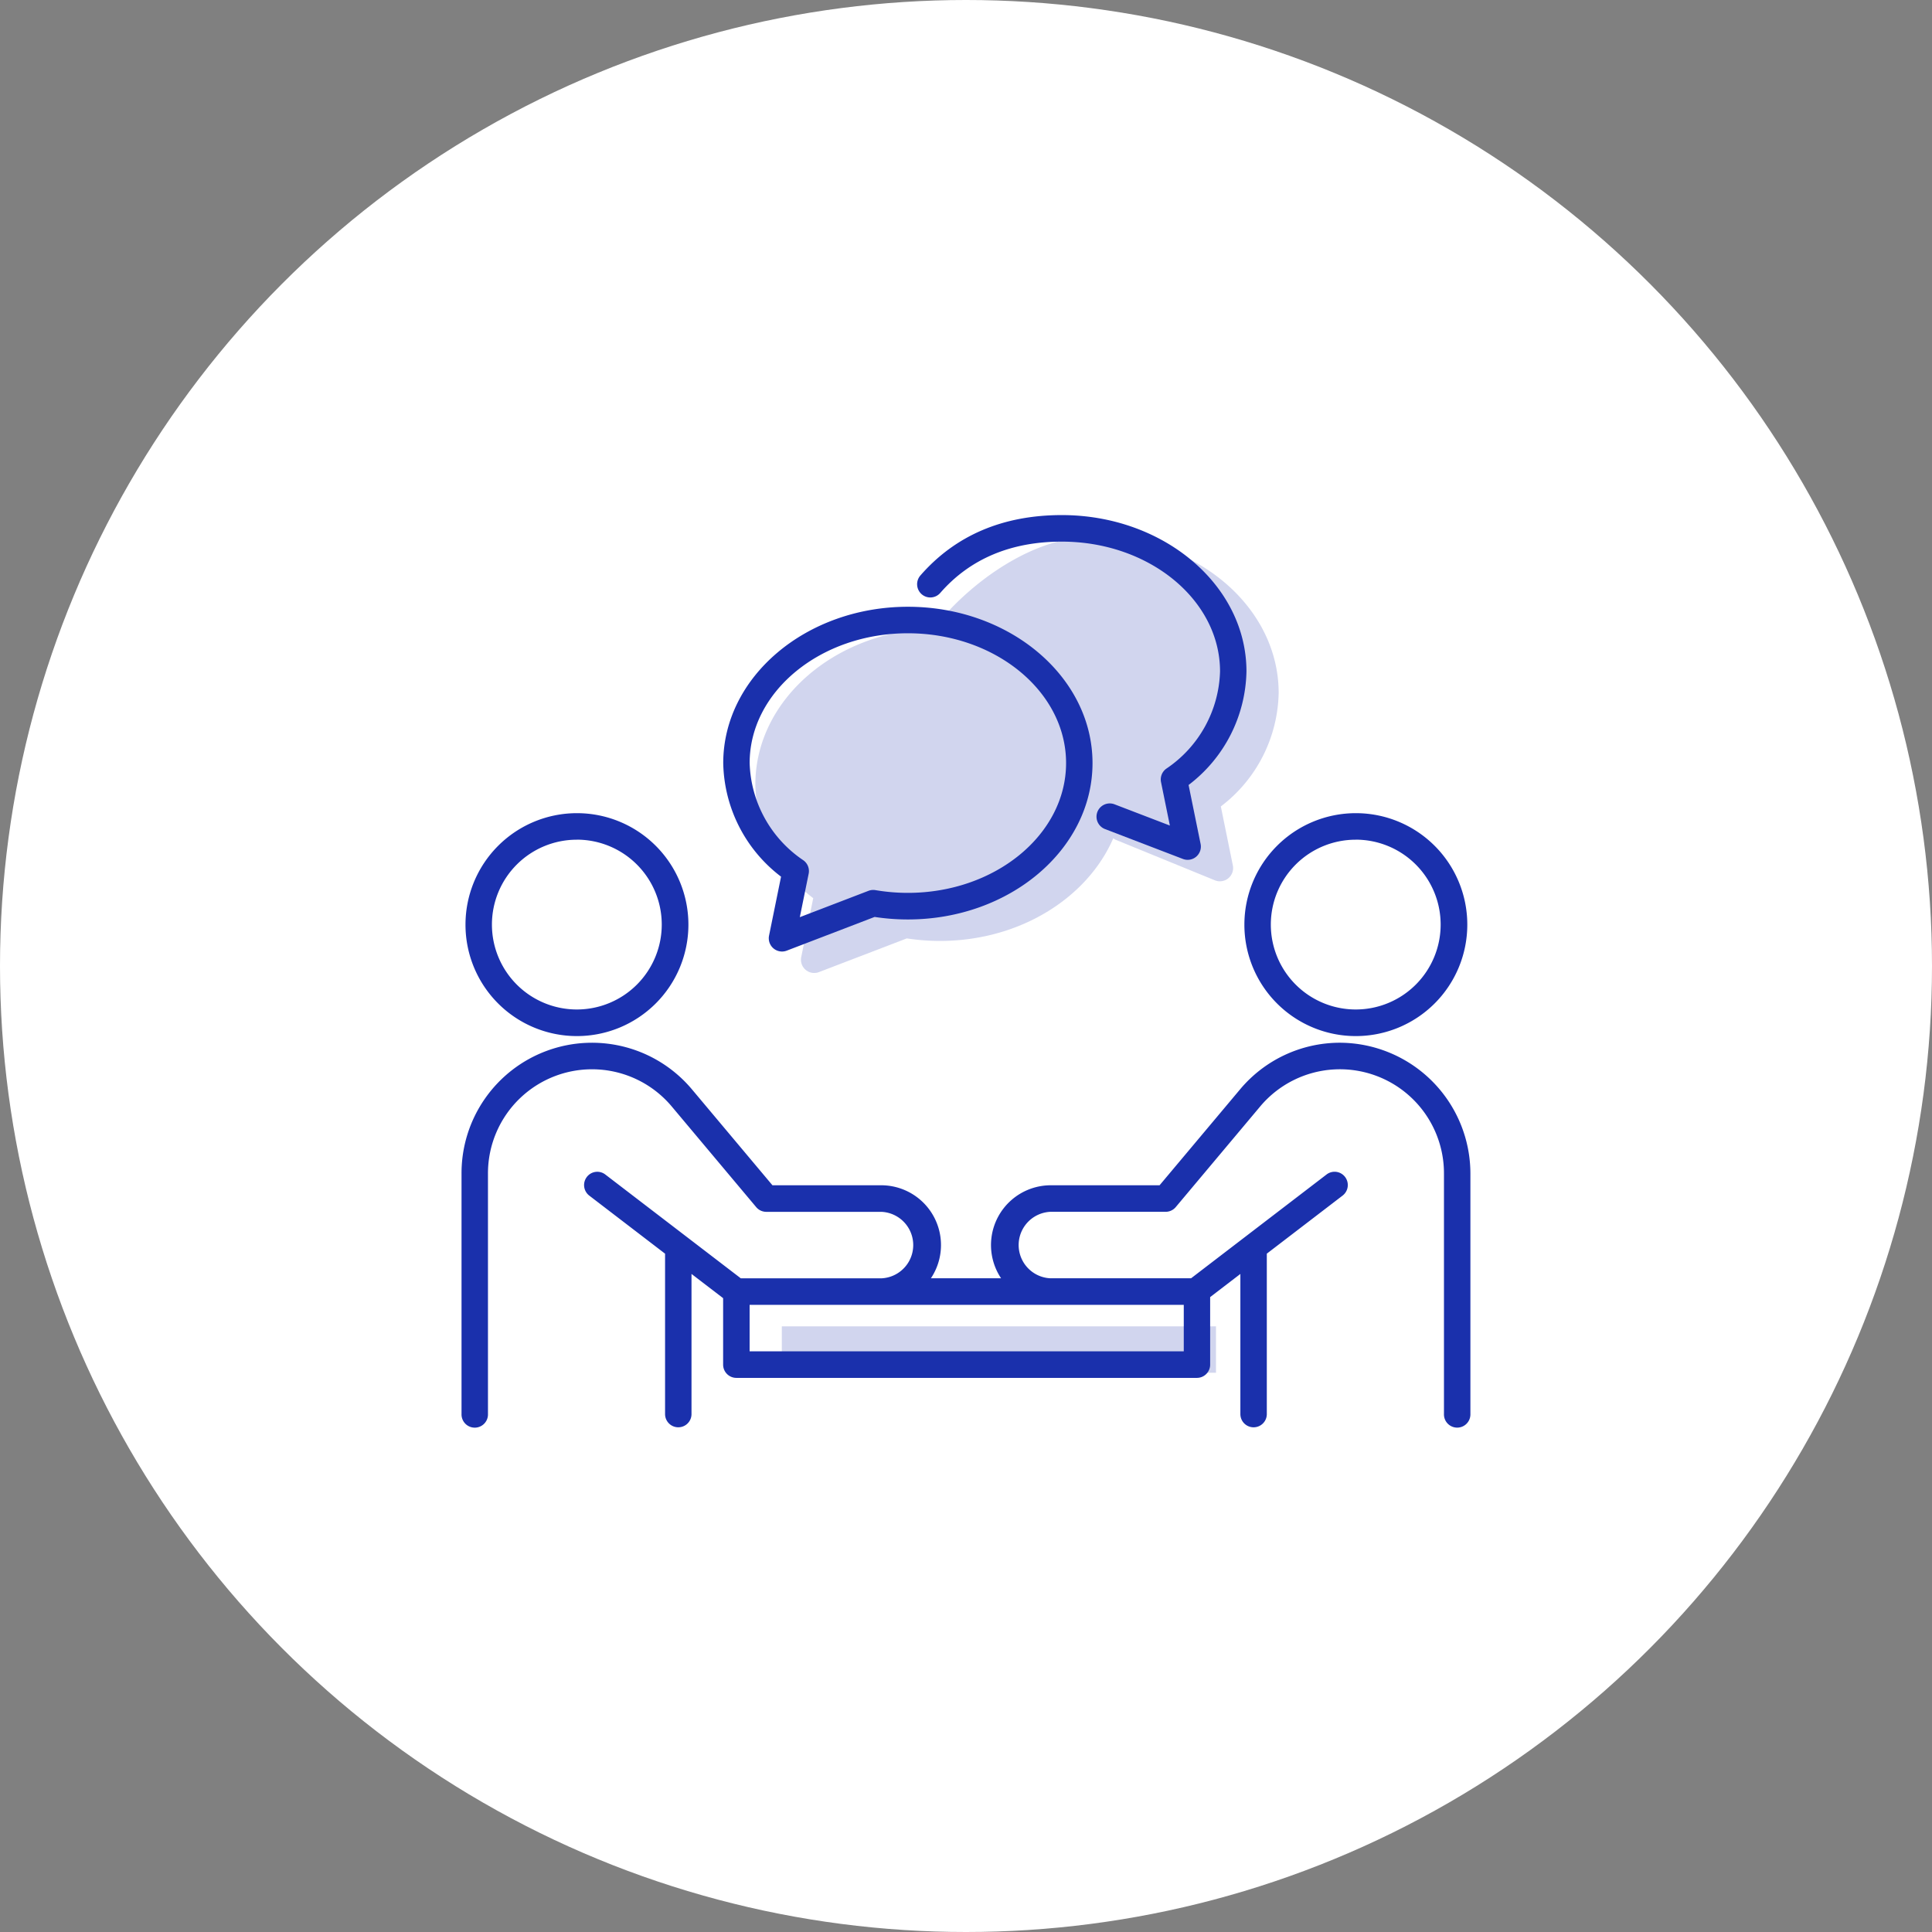
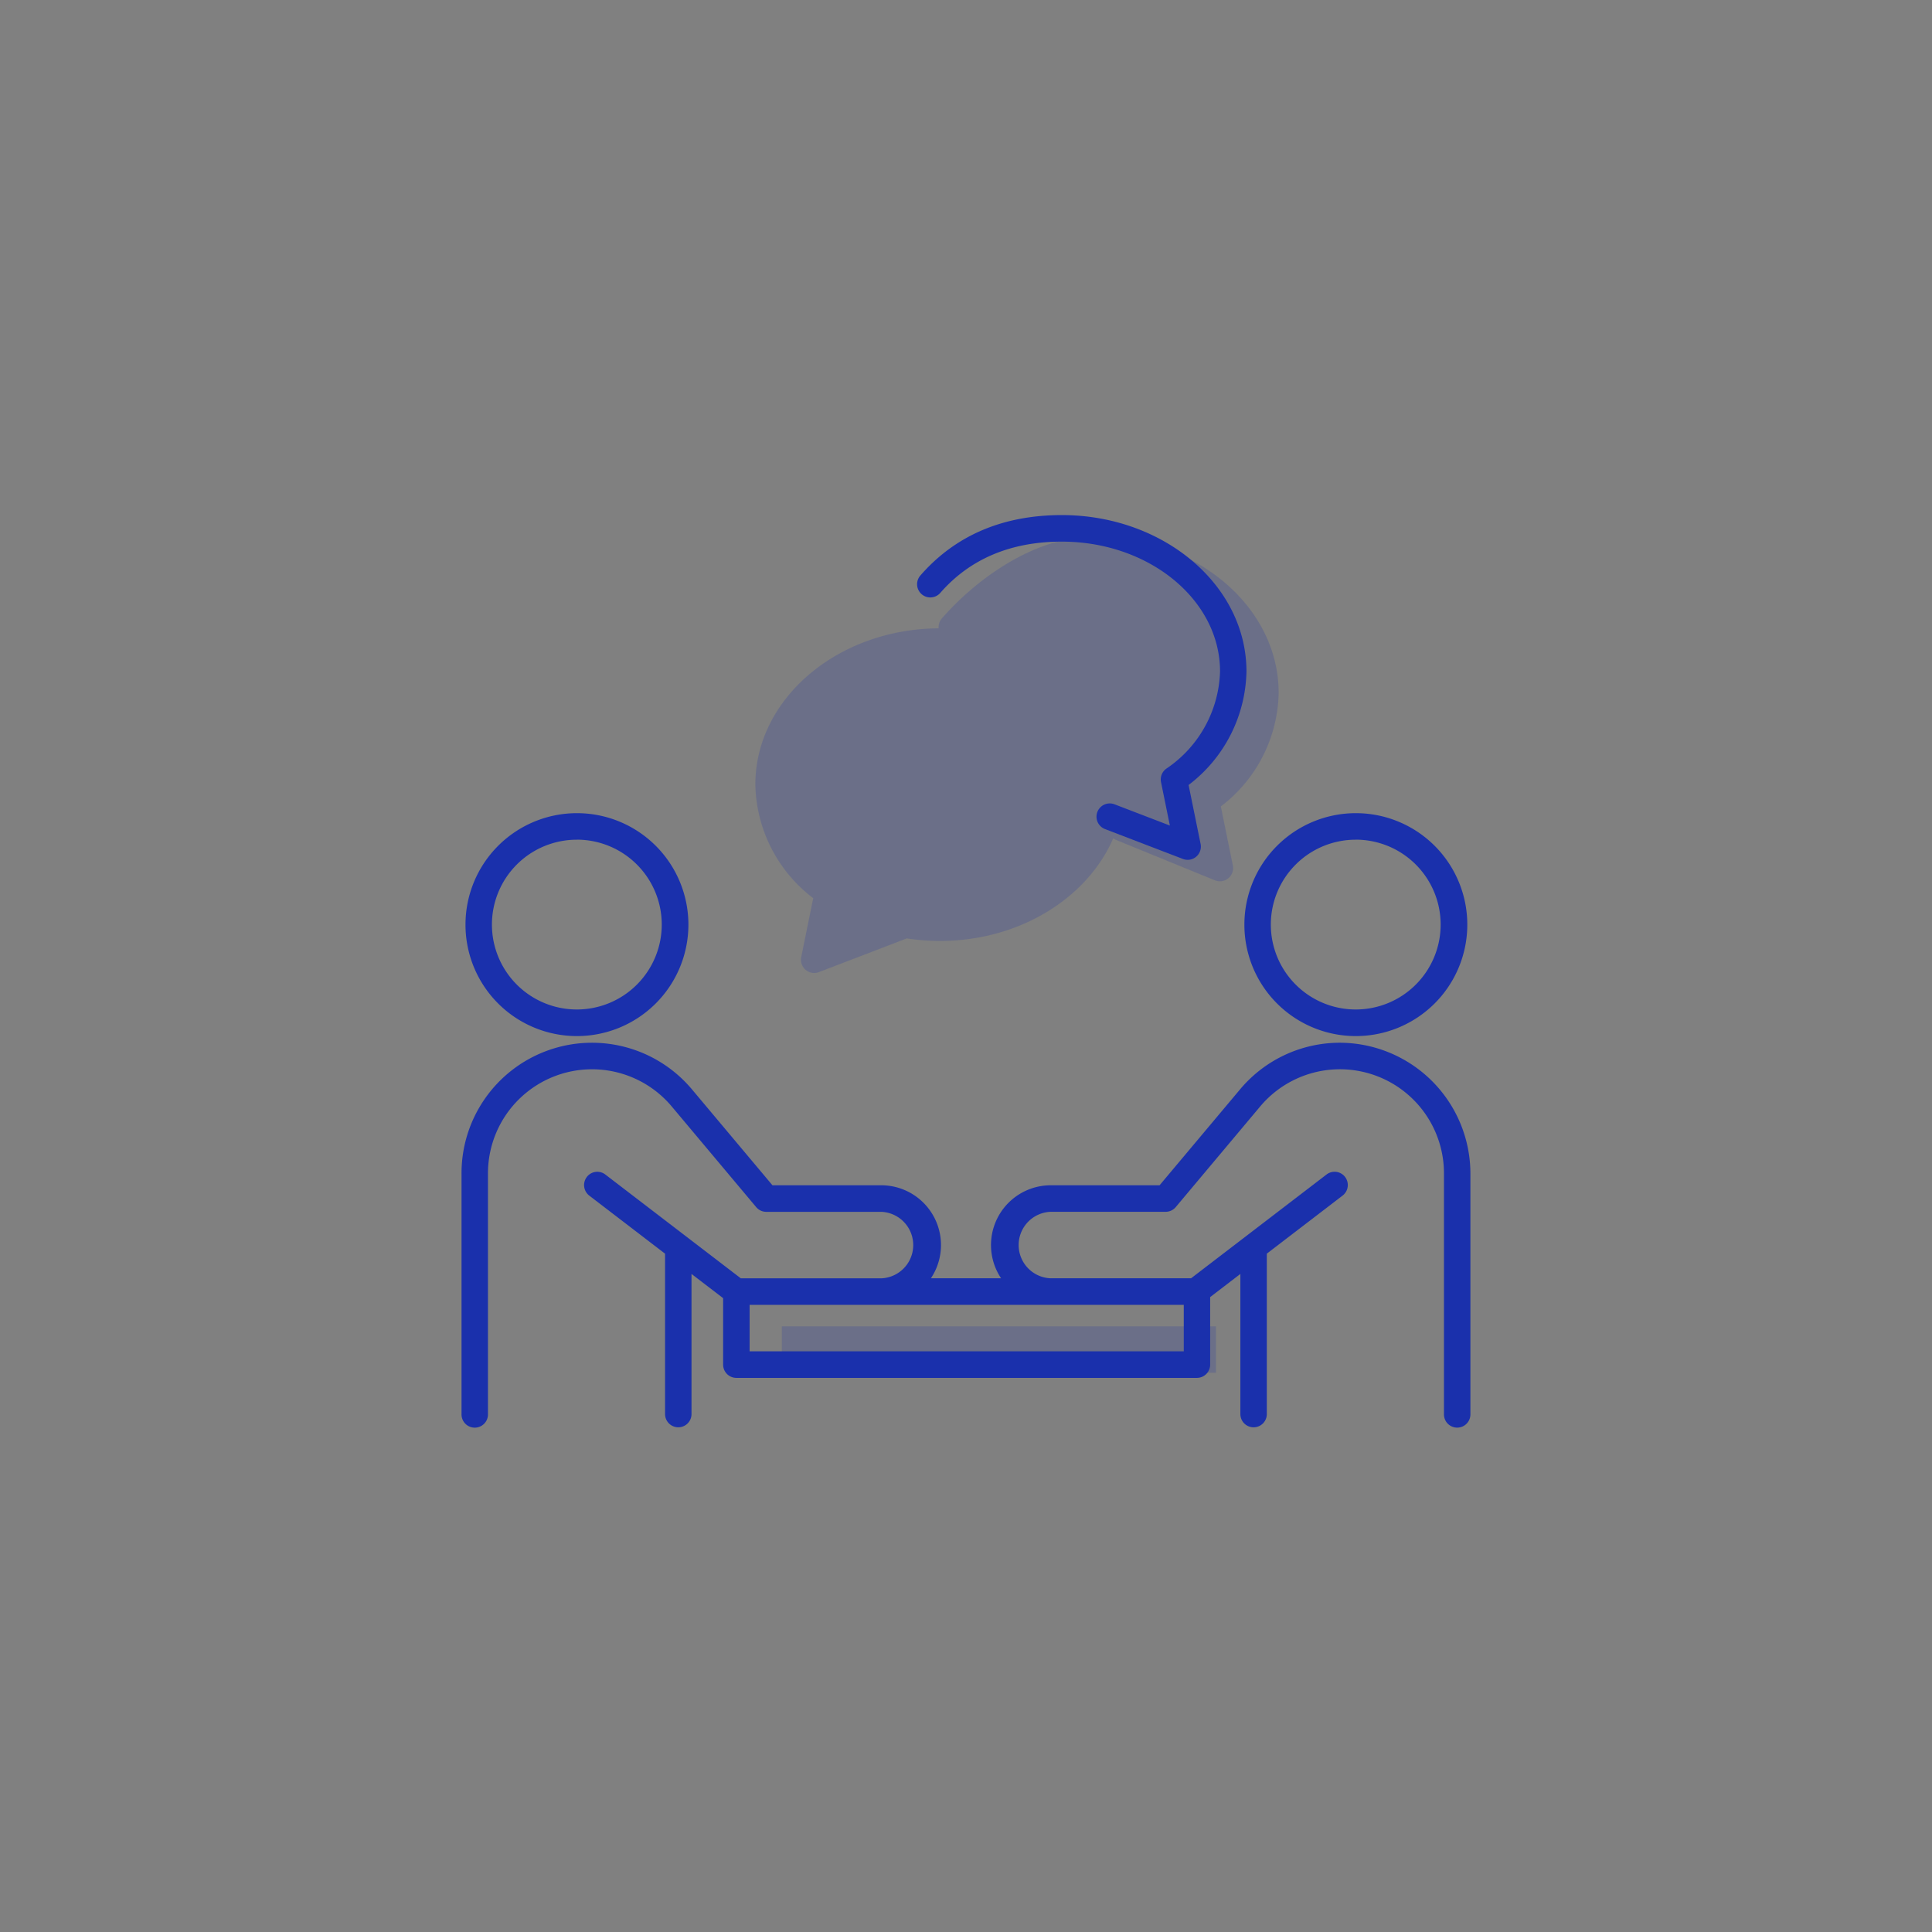
<svg xmlns="http://www.w3.org/2000/svg" width="180" height="180" viewBox="0 0 180 180">
  <rect x="0" y="0" width="180" height="180" fill="#808080" stroke="none" />
  <g transform="translate(-9631 -3025)">
-     <circle cx="90" cy="90" r="90" transform="translate(9631 3025)" fill="#fff" />
    <path d="M548.742,1019.134l1.119,5.49a1.233,1.233,0,0,1-1.206,1.484,1.213,1.213,0,0,1-.44-.081l-9.277-3.791a1.142,1.142,0,0,1-.216-.138c-2.417,5.573-8.729,9.566-16.138,9.566a20.471,20.471,0,0,1-3.1-.235l-8.19,3.141a1.234,1.234,0,0,1-1.646-1.4l1.118-5.49a13.6,13.6,0,0,1-5.392-10.58c0-8,7.649-14.5,17.077-14.56a1.232,1.232,0,0,1,.3-.922c3.254-3.733,8.688-7.626,14.179-7.626,9.487,0,17.2,6.534,17.2,14.566A13.6,13.6,0,0,1,548.742,1019.134Zm-12.862,48.435h12.41v4.328H507.84v-4.328h28.039Z" transform="translate(9196 2081)" fill="#1a30ac" opacity="0.2" />
    <path d="M488.716,1040.529a10.384,10.384,0,1,0-10.347-10.384A10.377,10.377,0,0,0,488.716,1040.529Zm0-18.3a7.911,7.911,0,1,1-7.884,7.912A7.906,7.906,0,0,1,488.716,1022.233Z" transform="translate(9196 2081)" fill="#1a30ac" />
    <path d="M559.835,1041.149a12.12,12.12,0,0,0-9.3,4.344l-7.5,8.936H532.879a5.57,5.57,0,0,0-4.61,8.666H521.73a5.57,5.57,0,0,0-4.61-8.666H506.967l-7.5-8.936A12.155,12.155,0,0,0,478,1053.358v22.386a1.232,1.232,0,1,0,2.463,0v-22.386a9.694,9.694,0,0,1,17.122-6.27l7.867,9.376a1.228,1.228,0,0,0,.942.44H517.12a3.1,3.1,0,0,1,0,6.194h-13.1l-12.624-9.671a1.225,1.225,0,0,0-1.726.233,1.24,1.24,0,0,0,.232,1.733l7.061,5.41v14.943a1.231,1.231,0,1,0,2.463,0v-13.057l2.946,2.258v6.19a1.234,1.234,0,0,0,1.232,1.237h42.912a1.234,1.234,0,0,0,1.231-1.237v-6.289l2.816-2.158v13.057a1.231,1.231,0,1,0,2.463,0V1060.8l7.061-5.41a1.24,1.24,0,0,0,.232-1.733,1.226,1.226,0,0,0-1.726-.233l-12.624,9.671h-13.1a3.1,3.1,0,0,1,0-6.194H543.6a1.228,1.228,0,0,0,.942-.44l7.867-9.376a9.695,9.695,0,0,1,17.122,6.27v22.386a1.232,1.232,0,1,0,2.463,0v-22.386A12.2,12.2,0,0,0,559.835,1041.149Zm-14.546,24.42v4.329H504.84v-4.329h40.449Z" transform="translate(9196 2081)" fill="#1a30ac" />
    <path d="M561.284,1040.529a10.384,10.384,0,1,0-10.347-10.384A10.377,10.377,0,0,0,561.284,1040.529Zm0-18.3a7.911,7.911,0,1,1-7.884,7.912A7.907,7.907,0,0,1,561.284,1022.233Z" transform="translate(9196 2081)" fill="#1a30ac" />
-     <path d="M507.769,1025.677l-1.118,5.49a1.234,1.234,0,0,0,1.206,1.484,1.222,1.222,0,0,0,.44-.081l8.19-3.141a20.426,20.426,0,0,0,3.1.235c9.487,0,17.2-6.534,17.2-14.567s-7.718-14.566-17.2-14.566-17.205,6.534-17.205,14.566A13.6,13.6,0,0,0,507.769,1025.677ZM519.582,1003c8.129,0,14.742,5.424,14.742,12.092s-6.613,12.094-14.742,12.094a18,18,0,0,1-3.019-.255,1.241,1.241,0,0,0-.646.064l-6.4,2.456.824-4.046a1.238,1.238,0,0,0-.487-1.25,11.305,11.305,0,0,1-5.011-9.063C504.84,1008.429,511.453,1003,519.582,1003Z" transform="translate(9196 2081)" fill="#1a30ac" />
-     <path d="M522.6,999.244c2.766-3.173,6.576-4.782,11.326-4.782,8.129,0,14.742,5.425,14.742,12.093a11.3,11.3,0,0,1-5.011,9.063,1.238,1.238,0,0,0-.487,1.25l.824,4.046-5.181-1.988a1.236,1.236,0,0,0-.879,2.31l7.277,2.791a1.23,1.23,0,0,0,1.237-.212,1.24,1.24,0,0,0,.409-1.19l-1.119-5.49a13.6,13.6,0,0,0,5.392-10.58c0-8.032-7.718-14.566-17.2-14.566-5.492,0-9.925,1.893-13.179,5.627a1.239,1.239,0,0,0,.116,1.744A1.227,1.227,0,0,0,522.6,999.244Z" transform="translate(9196 2081)" fill="#1a30ac" />
+     <path d="M522.6,999.244c2.766-3.173,6.576-4.782,11.326-4.782,8.129,0,14.742,5.425,14.742,12.093a11.3,11.3,0,0,1-5.011,9.063,1.238,1.238,0,0,0-.487,1.25l.824,4.046-5.181-1.988a1.236,1.236,0,0,0-.879,2.31l7.277,2.791a1.23,1.23,0,0,0,1.237-.212,1.24,1.24,0,0,0,.409-1.19l-1.119-5.49a13.6,13.6,0,0,0,5.392-10.58c0-8.032-7.718-14.566-17.2-14.566-5.492,0-9.925,1.893-13.179,5.627A1.227,1.227,0,0,0,522.6,999.244Z" transform="translate(9196 2081)" fill="#1a30ac" />
  </g>
</svg>